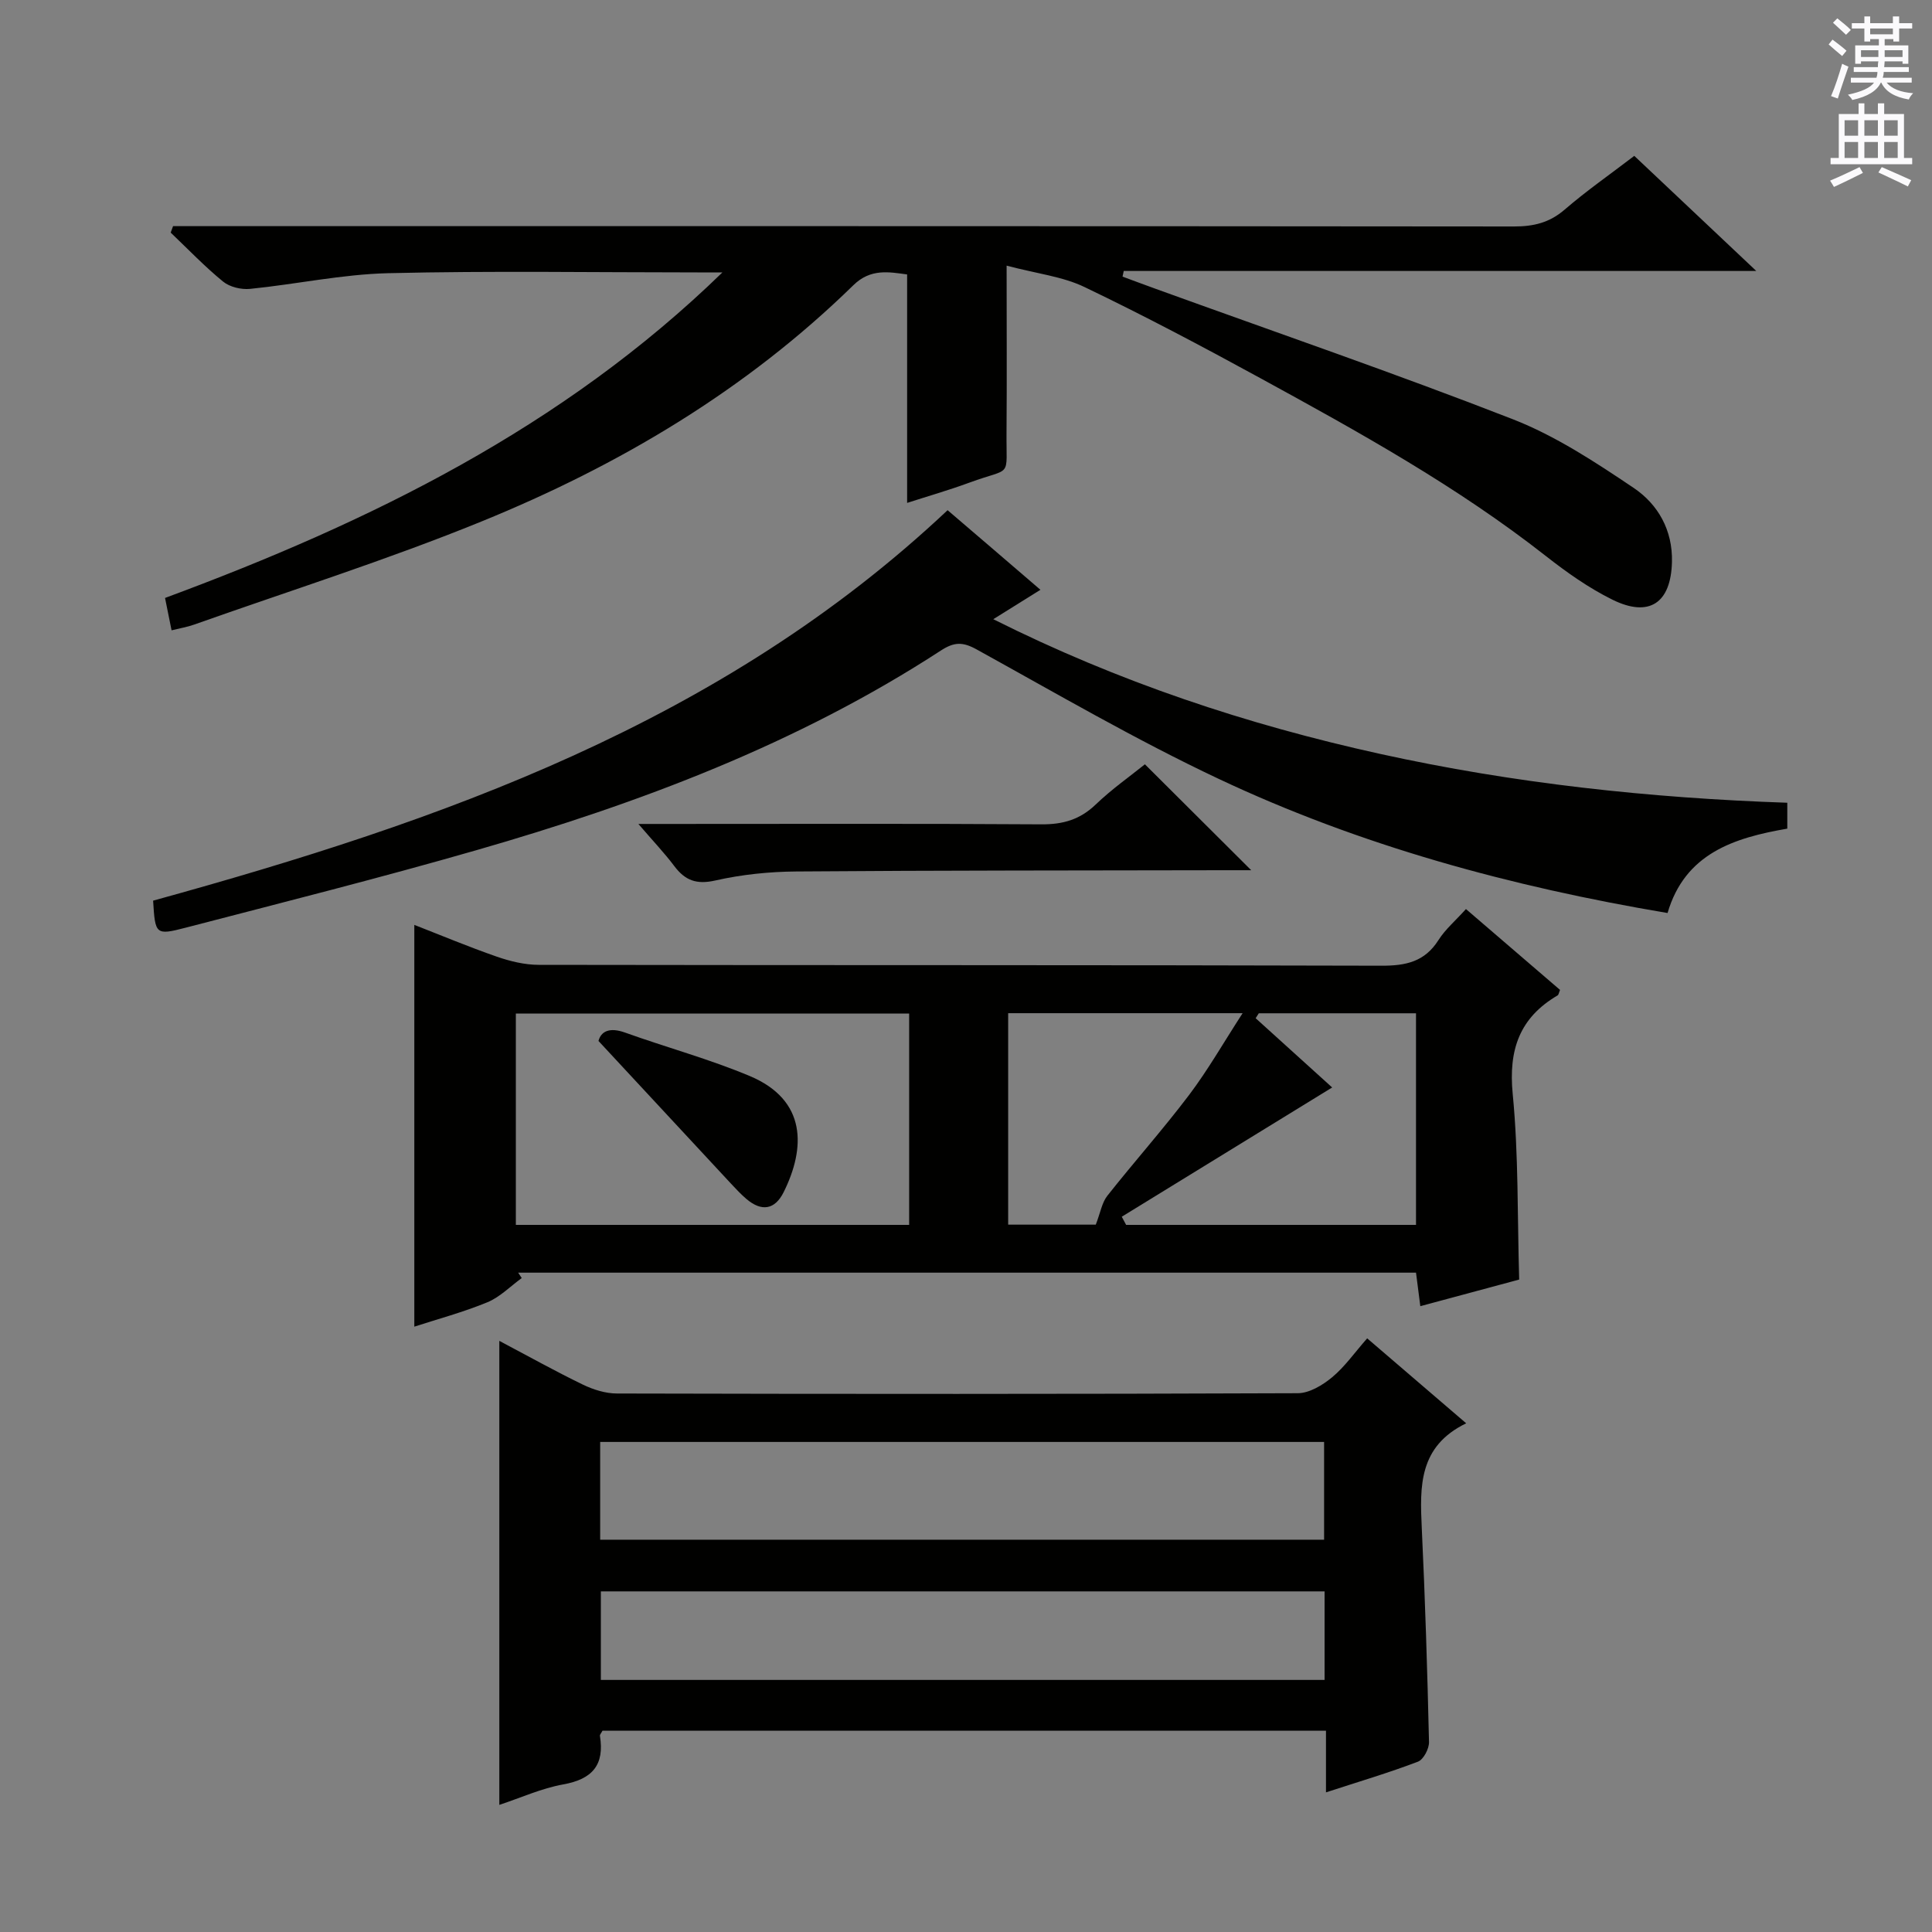
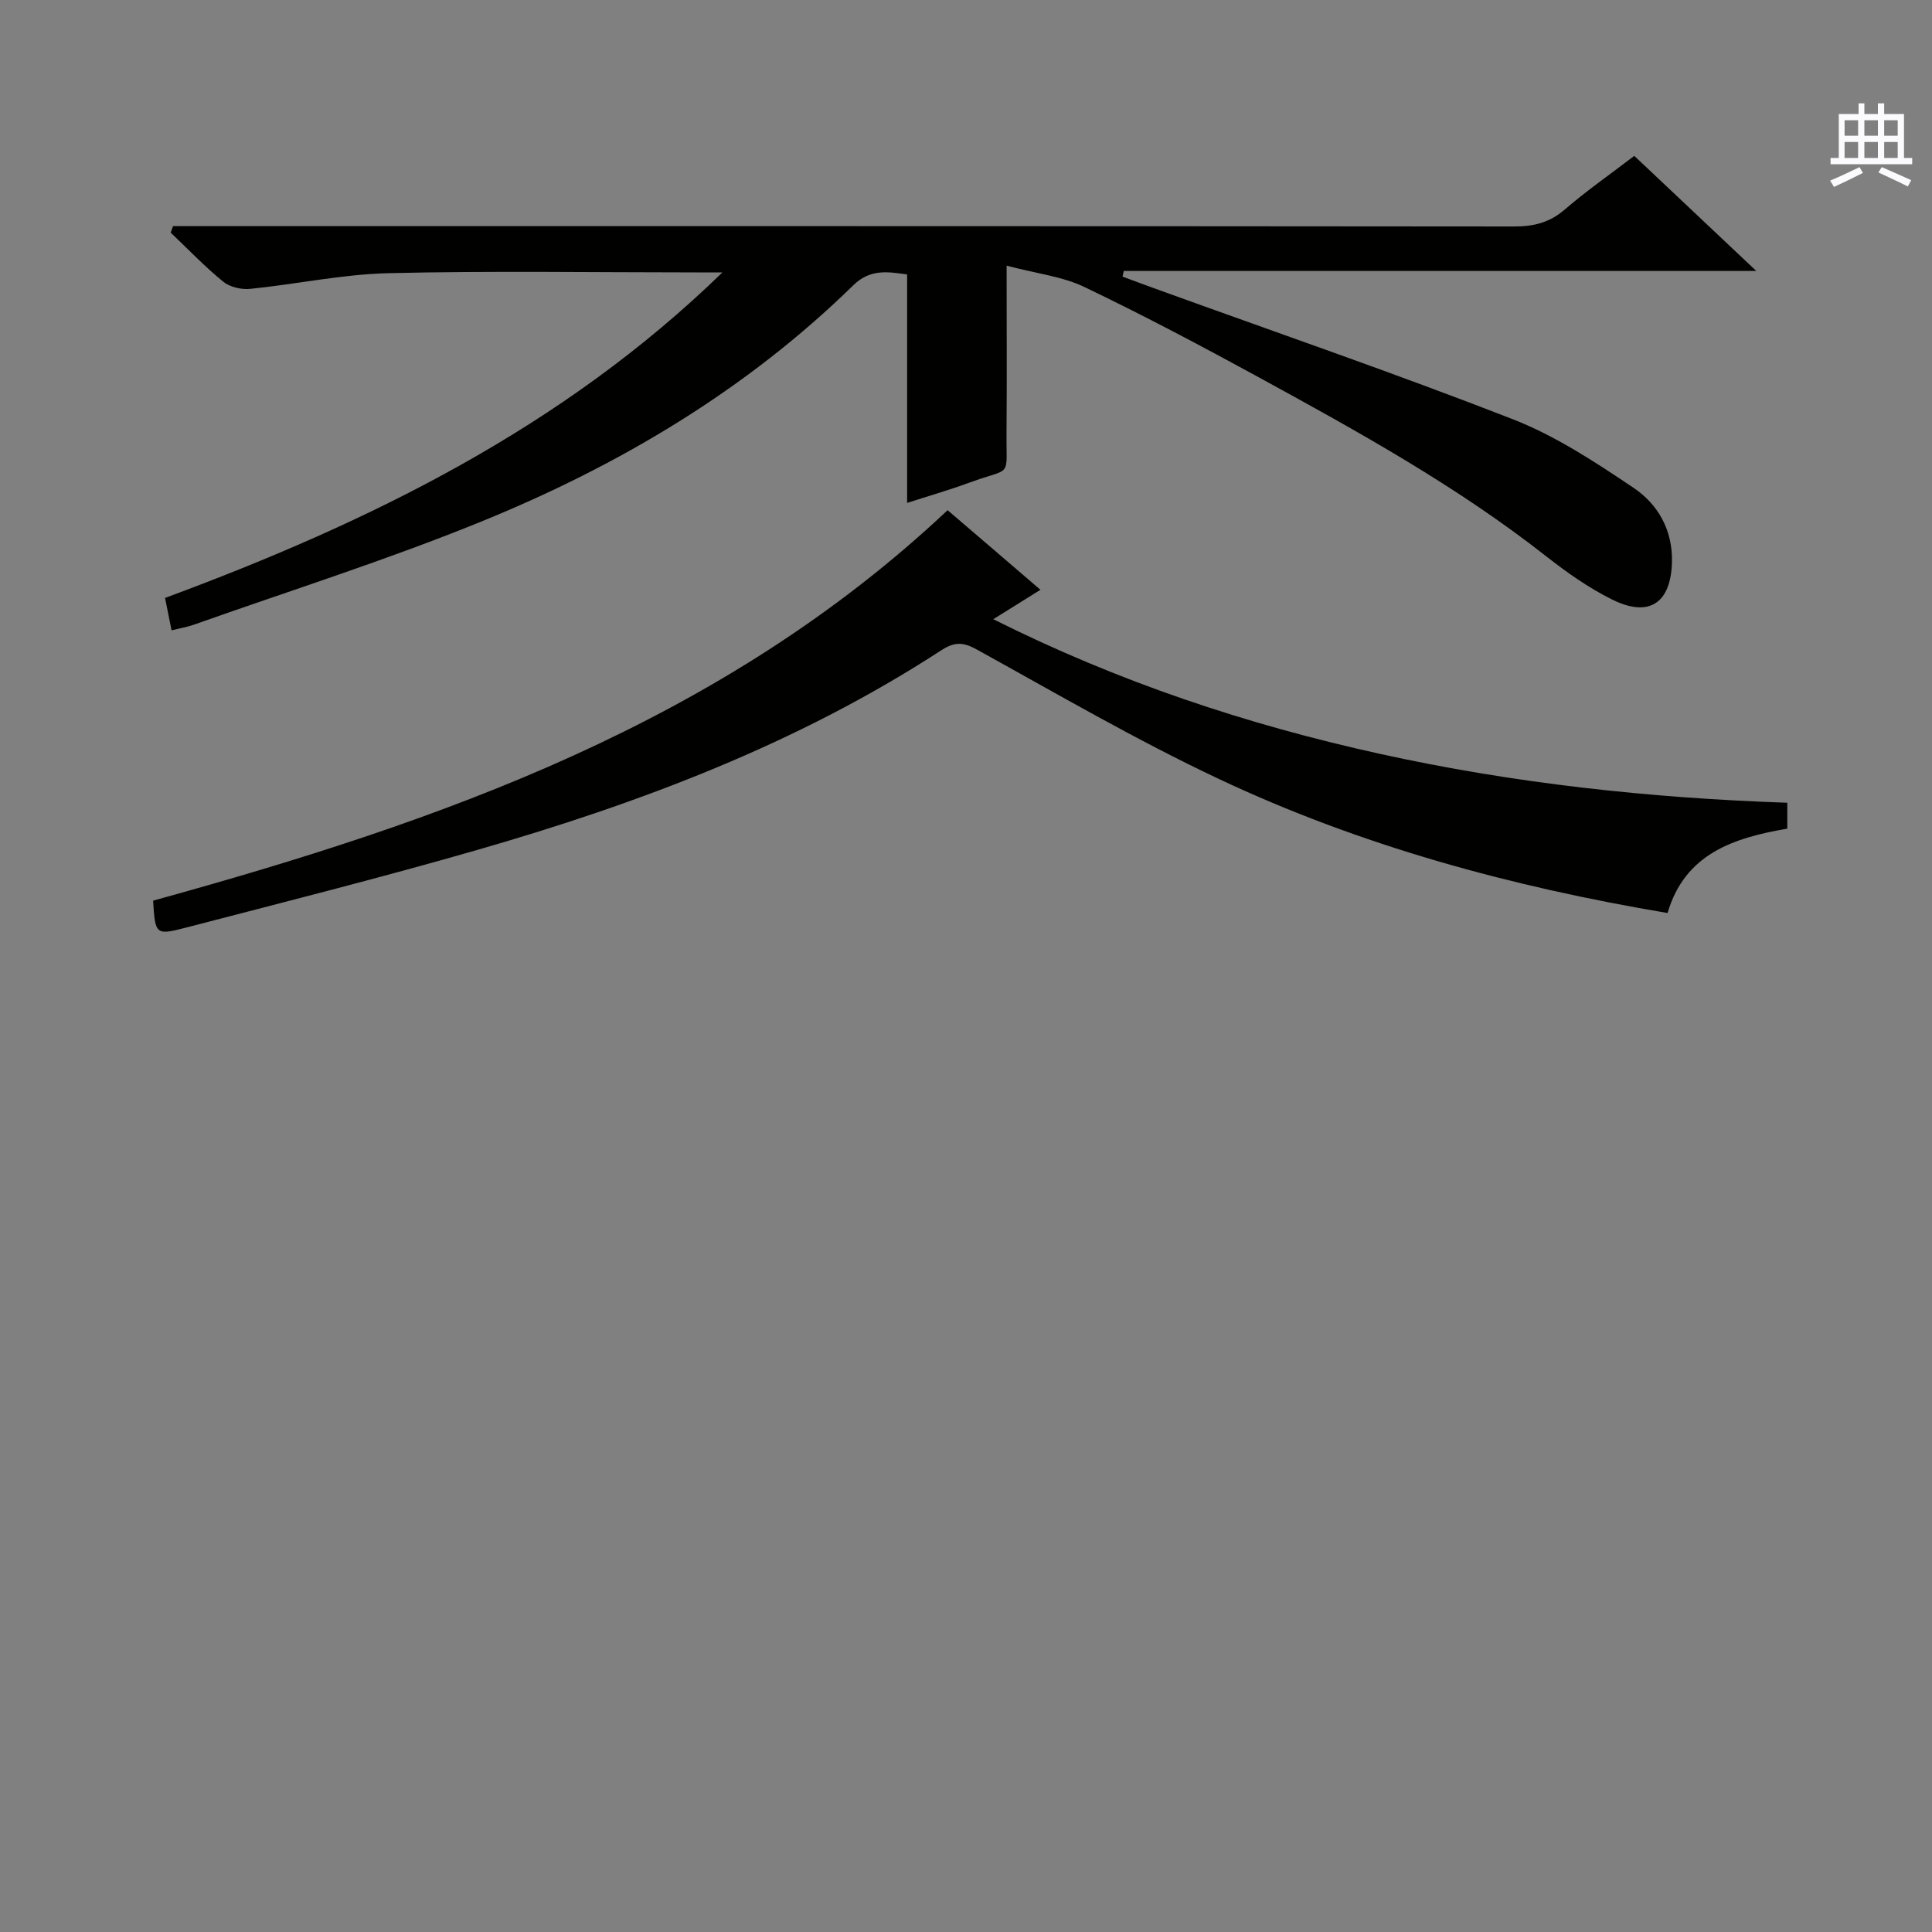
<svg xmlns="http://www.w3.org/2000/svg" enable-background="new 0 0 400 400" viewBox="0 0 400 400">
  <rect x="0" y="0" width="400" height="400" fill="#808080" stroke="none" />
  <g fill="#010100">
    <path d="m208.41 55c0 12.88.07 23.67-.02 34.46-.09 9.82 1.3 7.16-7.65 10.45-4.33 1.59-8.78 2.87-12.93 4.21 0-15.81 0-31.37 0-47.3-3.74-.5-7.54-1.28-11.12 2.22-22.21 21.72-48.48 37.31-77.01 48.93-19.51 7.95-39.66 14.32-59.53 21.36-1.38.49-2.85.73-4.63 1.17-.47-2.34-.88-4.36-1.35-6.7 42.34-15.68 82.3-35.21 115.4-67.4-1.73 0-3.46 0-5.19 0-21.33 0-42.67-.35-63.99.16-9.56.23-19.06 2.29-28.62 3.25-1.82.18-4.19-.38-5.57-1.5-3.83-3.13-7.27-6.73-10.86-10.15.16-.45.33-.89.49-1.34h5.66c90.66 0 181.32-.02 271.98.07 4.03 0 7.32-.77 10.46-3.48 4.51-3.89 9.42-7.31 14.43-11.14 8.31 7.84 16.37 15.44 25.26 23.83-44.31 0-87.64 0-130.96 0-.08.39-.17.78-.25 1.17 2.31.85 4.61 1.72 6.92 2.55 24.66 8.93 49.47 17.46 73.89 26.98 8.86 3.46 17.07 8.87 25.02 14.22 5.02 3.38 8.09 8.73 7.92 15.34-.21 8.48-4.69 11.58-12.36 7.78-4.87-2.41-9.42-5.63-13.72-9-18.41-14.45-38.78-25.72-59.22-36.89-11.96-6.54-24.02-12.92-36.3-18.81-4.53-2.19-9.88-2.78-16.15-4.44z" />
-     <path d="m303.51 188.21c6.73 5.79 13.14 11.29 19.48 16.74-.25.6-.29 1.02-.51 1.14-7.89 4.63-10.18 11.27-9.29 20.4 1.22 12.54.95 25.22 1.34 38.43-6.42 1.73-13.23 3.56-20.47 5.51-.32-2.5-.59-4.57-.89-6.94-62.07 0-123.98 0-185.89 0 .25.37.49.75.74 1.12-2.36 1.71-4.5 3.93-7.11 5.01-5.03 2.07-10.33 3.49-15.13 5.05 0-27.61 0-55.15 0-83.18 5.47 2.13 11.2 4.53 17.06 6.57 2.76.96 5.76 1.69 8.66 1.7 58.16.1 116.32.01 174.48.18 5.08.02 8.99-.81 11.84-5.31 1.41-2.22 3.5-3.99 5.69-6.42zm-115.28 21.64c-27.45 0-54.44 0-81.43 0v43.75h81.43c0-14.6 0-28.99 0-43.75zm44.02 42.06c.3.56.6 1.13.9 1.69h60.02c0-14.74 0-29.25 0-43.81-11.13 0-21.84 0-32.55 0-.22.34-.43.68-.65 1.02 5.52 4.99 11.03 9.99 15.84 14.34-14.94 9.18-29.25 17.97-43.56 26.76zm-5.38 1.64c.97-2.51 1.27-4.54 2.37-5.95 5.56-7.04 11.54-13.75 16.95-20.9 3.91-5.18 7.15-10.87 11.08-16.93-16.93 0-32.63 0-48.54 0v43.78z" />
-     <path d="m103.38 277.61c5.94 3.14 11.54 6.27 17.3 9.06 2.16 1.04 4.69 1.84 7.06 1.84 46.98.11 93.96.13 140.95-.06 2.4-.01 5.15-1.67 7.11-3.3 2.63-2.18 4.65-5.1 7.26-8.06 6.82 5.85 13.31 11.42 20.5 17.59-9.85 4.77-9.6 13.06-9.2 21.62.7 14.78 1.16 29.57 1.5 44.37.03 1.39-1.14 3.63-2.3 4.07-6.01 2.29-12.19 4.12-19.03 6.35 0-4.53 0-8.59 0-12.77-50.4 0-100.14 0-149.79 0-.27.52-.57.82-.53 1.07.98 6.02-1.57 8.97-7.59 10.05-4.51.81-8.81 2.78-13.24 4.24 0-32.11 0-63.78 0-96.07zm20.88 41.17h149.88c0-6.93 0-13.63 0-20.24-50.2 0-99.95 0-149.88 0zm149.98 10.7c-50.21 0-100.07 0-149.84 0v18.33h149.84c0-6.26 0-12.32 0-18.33z" />
    <path d="m370.04 166.2v5.36c-11 1.9-21.17 5.11-24.79 17.47-32.39-5.45-63.58-13.93-92.99-27.8-17.09-8.06-33.48-17.62-50.05-26.77-2.89-1.6-4.65-1.57-7.42.23-29.69 19.32-62.45 31.64-96.25 41.36-19.93 5.73-40.04 10.8-60.11 16.02-6.24 1.62-6.3 1.4-6.73-5.6 59.71-16.46 117.66-36.76 164.49-80.84 2.8 2.4 6.06 5.19 9.32 7.98 3.15 2.7 6.3 5.4 9.9 8.5-3.26 2.03-6.22 3.88-9.76 6.09 25.89 12.97 52.49 21.81 80.1 27.89 27.65 6.09 55.67 9.13 84.29 10.11z" />
-     <path d="m132.17 170.59h6.49c25.66 0 51.31-.09 76.97.08 4.45.03 7.97-.98 11.22-4.1 3.32-3.19 7.14-5.87 10.19-8.33 7.42 7.4 14.55 14.5 22.01 21.93-1.73 0-3.47 0-5.21 0-29.65.06-59.31.03-88.96.26-5.62.04-11.33.63-16.8 1.87-3.89.88-6.24-.02-8.47-2.98-1.98-2.64-4.28-5.06-7.44-8.73z" />
-     <path d="m123.91 215.52c.52-1.99 2.27-2.9 5.52-1.73 8.57 3.08 17.42 5.47 25.8 8.99 11.87 4.99 11.55 14.93 7.02 24.04-1.83 3.67-4.57 4.06-7.67 1.45-1.14-.96-2.17-2.07-3.19-3.16-8.9-9.57-17.79-19.15-27.48-29.59z" />
  </g>
-   <path d="m378.6 9.2.8-1c.9.7 1.9 1.4 2.9 2.3l-.9 1.1c-1.1-.9-2-1.7-2.8-2.4zm.5 10.7c.9-2.1 1.6-4.3 2.3-6.7.4.2.8.4 1.3.6-.7 2.1-1.5 4.3-2.2 6.6zm.4-15.2.9-.9c1 .8 2 1.6 2.8 2.4l-1 1c-1-.9-1.9-1.8-2.7-2.5zm12.5-1.3h1.2v1.4h2.7v1.1h-2.7v2.7h-1.2v-.5h-1.8v1.3h4.9v3.8h-1.2v-.5h-3.7c0 .4-.1.9-.1 1.2h5.1v1h-5.2c0 .5-.1.9-.2 1.2h6v1h-5.2c1.1 1.3 2.9 2 5.5 2.2-.4.4-.7.8-.9 1.3-2.9-.5-4.8-1.6-5.7-3.5h-.1c-.8 1.7-2.7 2.9-5.9 3.6-.2-.4-.6-.8-.9-1.1 2.8-.6 4.6-1.4 5.4-2.5h-4.8v-1h5.3c.1-.3.2-.7.2-1.2h-4.9v-1h5c0-.4 0-.8.1-1.2h-3.6v.5h-1.2v-3.8h4.9v-1.3h-1.8v.5h-1.2v-2.7h-2.6v-1.1h2.6v-1.4h1.2v1.4h4.7v-1.4zm-6.7 8.4h3.6c0-.4 0-.9 0-1.4h-3.6zm1.9-4.7h4.7v-1.2h-4.7zm6.7 3.3h-3.7v1.4h3.7z" fill="#fbfafc" />
  <path d="m384.7 21.4h1.3v2.2h2.8v-2.2h1.3v2.2h4.1v9.1h1.7v1.3h-16.9v-1.3h1.7v-9.1h4.1v-2.2zm.3 13.2.7 1.2c-1.8.9-3.8 1.9-6 2.9-.2-.4-.5-.8-.8-1.3 2.4-1 4.4-2 6.1-2.8zm-3.1-6.5h2.8v-3.2h-2.8zm0 4.6h2.8v-3.3h-2.8zm4.1-4.6h2.8v-3.2h-2.8zm0 4.6h2.8v-3.3h-2.8zm3.6 1.9c2.1.9 4.1 1.8 6.1 2.7l-.7 1.3c-2.2-1.1-4.2-2-6.1-2.9zm3.3-9.7h-2.8v3.2h2.8zm-2.8 7.8h2.8v-3.3h-2.8z" fill="#fbfafc" />
</svg>